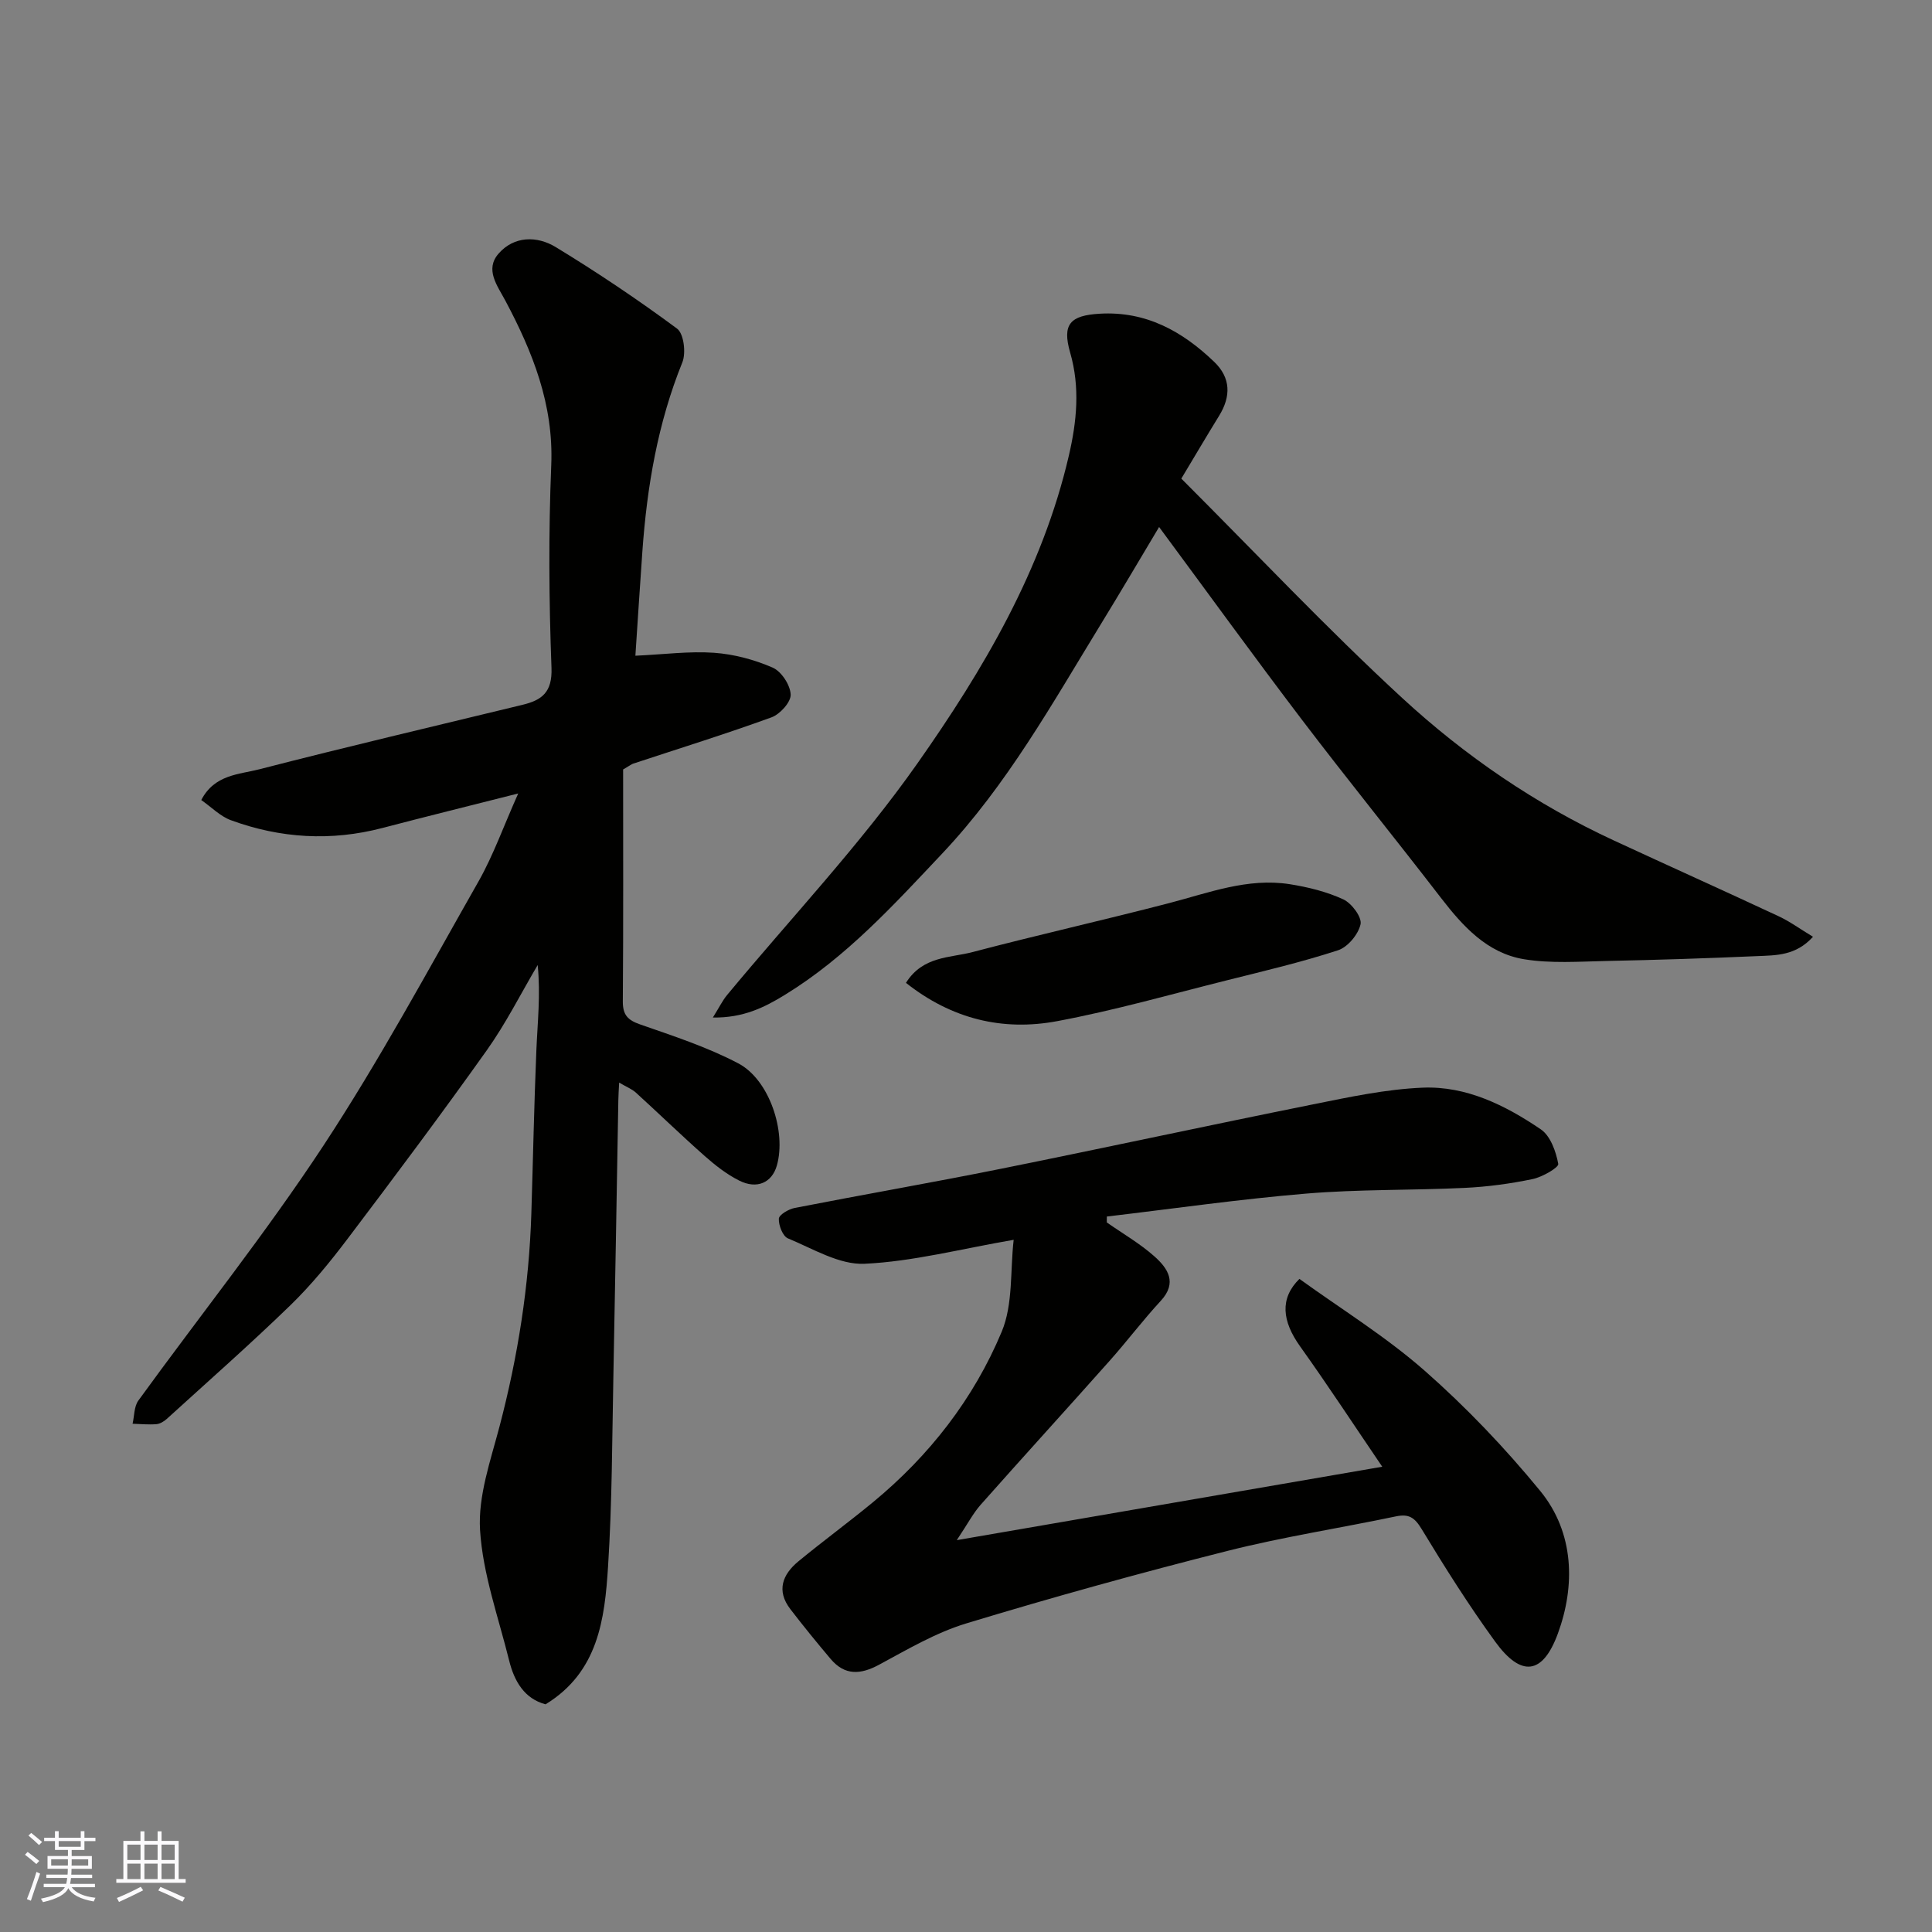
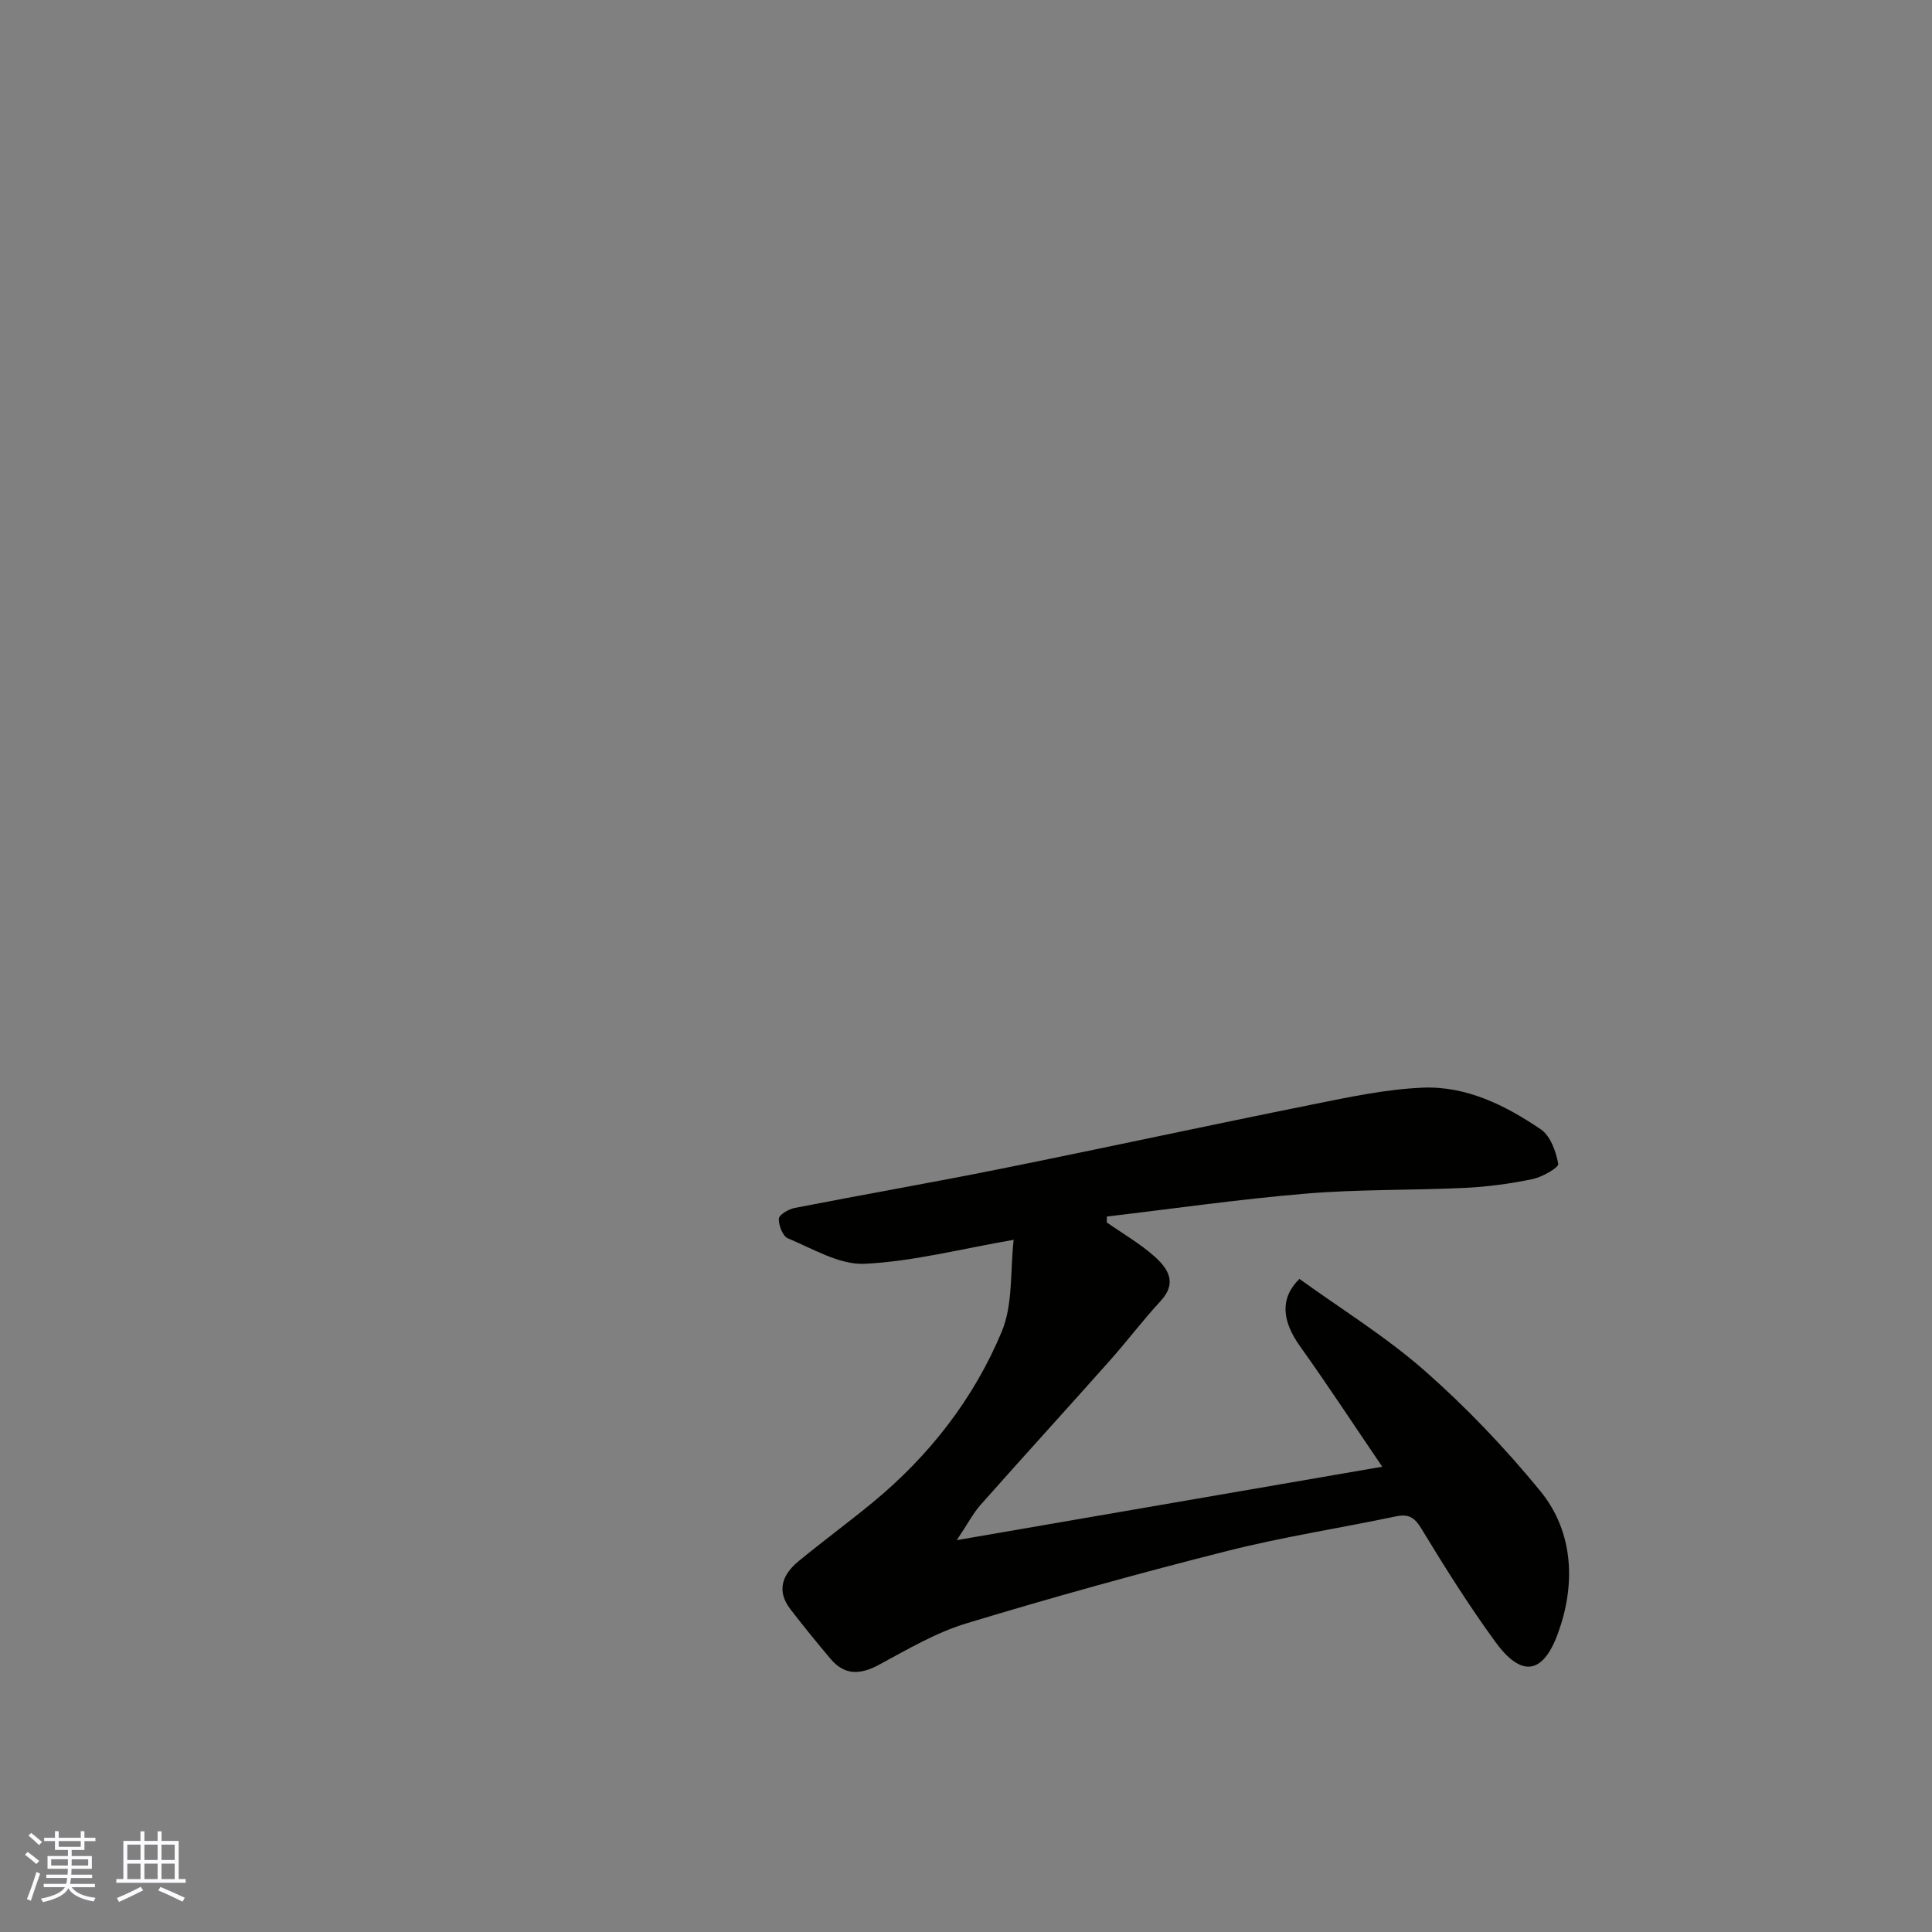
<svg xmlns="http://www.w3.org/2000/svg" enable-background="new 0 0 400 400" viewBox="0 0 400 400">
  <rect x="0" y="0" width="400" height="400" fill="#808080" stroke="none" />
  <g fill="#010100">
-     <path d="m107.29 164.28c-10.19 2.58-19.16 4.8-28.1 7.14-10.65 2.79-21.14 2.15-31.4-1.61-2.2-.81-4-2.69-6.12-4.17 2.74-5.3 7.84-5.29 11.99-6.36 18.11-4.67 36.32-8.94 54.5-13.35 4.01-.97 6.21-2.57 6.02-7.66-.53-13.97-.62-28-.05-41.97.51-12.54-3.84-23.41-9.5-34.05-1.67-3.13-4.29-6.45-1.4-9.75 3.22-3.68 7.97-3.68 11.8-1.36 8.63 5.25 17.03 10.89 25.15 16.9 1.4 1.03 1.88 5.04 1.09 6.99-5.09 12.58-7.31 25.69-8.27 39.09-.5 7.06-.95 14.13-1.45 21.64 5.94-.27 11.15-.97 16.28-.61 4.12.29 8.35 1.42 12.14 3.07 1.81.79 3.65 3.6 3.73 5.58.07 1.56-2.21 4.08-3.97 4.72-9.46 3.44-19.09 6.43-28.66 9.59-.28.09-.52.3-2.06 1.2 0 15.51.06 31.76-.06 48.01-.02 2.82 1.02 3.89 3.62 4.79 6.87 2.39 13.87 4.68 20.27 8.04 6.47 3.39 9.99 14.17 8 21.16-1.01 3.54-4.1 4.98-7.81 3.11-2.59-1.3-4.97-3.17-7.15-5.1-4.83-4.27-9.46-8.77-14.23-13.11-.81-.73-1.9-1.15-3.46-2.07-.08 1.55-.16 2.6-.17 3.65-.34 18.93-.64 37.86-1.02 56.78-.27 13.26-.26 26.55-1.11 39.78-.69 10.86-2.02 21.84-12.94 28.51-4.35-1.15-6.47-4.74-7.53-9.04-2.22-8.97-5.46-17.92-6.03-27.01-.44-7.06 2.18-14.43 4.04-21.51 3.8-14.47 6.11-29.13 6.58-44.08.35-11.26.57-22.53 1.04-33.79.24-5.76.89-11.5.27-17.63-3.48 5.9-6.57 12.07-10.52 17.63-9.37 13.18-19.06 26.13-28.82 39.03-3.66 4.84-7.55 9.6-11.9 13.82-8.3 8.05-16.99 15.7-25.55 23.49-.58.53-1.42 1.03-2.17 1.09-1.62.13-3.27-.04-4.91-.09.37-1.61.3-3.56 1.19-4.79 12.75-17.59 26.35-34.6 38.28-52.73 11.63-17.68 21.71-36.4 32.19-54.83 3.03-5.36 5.11-11.27 8.18-18.14z" />
-     <path d="m229.15 253.09c3.31 2.32 6.86 4.36 9.86 7.03 2.75 2.45 4.81 5.43 1.31 9.21-3.67 3.97-6.94 8.31-10.54 12.36-8.88 9.99-17.89 19.86-26.75 29.86-1.57 1.78-2.69 3.96-4.94 7.32 30.13-5.2 58.81-10.15 88.09-15.2-5.77-8.48-11.21-16.8-16.99-24.89-3.77-5.27-4.26-9.96-.16-14 8.62 6.23 17.87 11.93 25.92 19 8.62 7.58 16.64 16 23.92 24.88 7.12 8.69 7.28 19.72 3.67 29.55-3.14 8.56-7.6 9.07-12.97 1.69-5.46-7.51-10.43-15.4-15.25-23.35-1.44-2.37-2.63-3.16-5.31-2.6-11.63 2.44-23.41 4.25-34.92 7.16-18.12 4.58-36.15 9.57-54.03 15-6.3 1.91-12.17 5.38-18.03 8.54-3.87 2.09-7.13 2.29-10.07-1.2-2.85-3.37-5.64-6.8-8.33-10.3-2.93-3.82-1.63-7.17 1.67-9.89 5.06-4.17 10.35-8.05 15.4-12.21 11.71-9.65 20.9-21.45 26.7-35.35 2.37-5.68 1.73-12.61 2.47-19.01-11.03 1.9-20.9 4.5-30.88 4.96-5.22.24-10.68-3.12-15.86-5.26-1.07-.44-1.94-2.7-1.88-4.07.04-.81 2-1.97 3.25-2.22 14.23-2.78 28.53-5.26 42.74-8.12 21.55-4.34 43.04-9 64.59-13.33 7.5-1.51 15.09-3.14 22.7-3.46 9.05-.38 17.15 3.65 24.48 8.63 1.99 1.35 3.14 4.59 3.61 7.15.14.74-3.31 2.74-5.33 3.15-4.62.96-9.35 1.6-14.07 1.82-10.92.52-21.9.27-32.78 1.18-13.8 1.15-27.53 3.13-41.28 4.75.01.4 0 .81-.01 1.22z" />
-     <path d="m239.98 109.11c-4 6.69-7.95 13.42-12.03 20.07-10.07 16.44-19.43 33.28-32.86 47.52-10.1 10.71-19.94 21.52-32.6 29.28-4.22 2.59-8.59 4.78-14.9 4.69 1.35-2.16 2-3.53 2.95-4.67 13.2-15.93 27.52-31.06 39.39-47.93 13.67-19.43 25.86-40.05 31.36-63.72 1.65-7.09 2.35-14.15.28-21.33-1.7-5.89-.03-7.71 6.11-8.07 9.59-.56 17.1 3.63 23.7 9.96 3.46 3.32 3.5 7.16 1.02 11.18-2.64 4.28-5.18 8.61-7.82 13 15.45 15.45 30.09 31 45.75 45.44 12.99 11.97 27.62 21.99 43.78 29.47 11.37 5.27 22.81 10.41 34.16 15.71 2.29 1.07 4.38 2.6 7.09 4.24-3.55 3.93-7.64 3.83-11.49 4-10.43.46-20.86.8-31.29 1.01-5.68.12-11.48.55-17.03-.36-7.65-1.26-12.67-6.81-17.25-12.75-9.49-12.32-19.29-24.4-28.7-36.77-9.95-13.09-19.59-26.41-29.62-39.97z" />
-     <path d="m187.57 203.49c3.5-5.58 9.1-5.14 13.77-6.37 13.5-3.55 27.13-6.61 40.64-10.12 8.24-2.14 16.32-5.3 25.03-3.94 3.8.6 7.66 1.55 11.12 3.15 1.72.8 3.87 3.69 3.56 5.14-.46 2.1-2.65 4.74-4.68 5.4-7.55 2.46-15.32 4.29-23.03 6.22-11.66 2.92-23.26 6.23-35.06 8.44-11.34 2.14-21.92-.45-31.35-7.92z" />
+     <path d="m229.15 253.09c3.31 2.32 6.86 4.36 9.86 7.03 2.75 2.45 4.81 5.43 1.31 9.21-3.67 3.97-6.94 8.31-10.54 12.36-8.88 9.99-17.89 19.86-26.75 29.86-1.57 1.78-2.69 3.96-4.94 7.32 30.13-5.2 58.81-10.15 88.09-15.2-5.77-8.48-11.21-16.8-16.99-24.89-3.77-5.27-4.26-9.96-.16-14 8.62 6.23 17.87 11.93 25.92 19 8.62 7.58 16.64 16 23.92 24.88 7.12 8.69 7.28 19.72 3.67 29.55-3.14 8.56-7.6 9.07-12.97 1.69-5.46-7.51-10.43-15.4-15.25-23.35-1.44-2.37-2.63-3.16-5.31-2.6-11.63 2.44-23.41 4.25-34.92 7.16-18.12 4.58-36.15 9.57-54.03 15-6.3 1.91-12.17 5.38-18.03 8.54-3.87 2.09-7.13 2.29-10.07-1.2-2.85-3.37-5.64-6.8-8.33-10.3-2.93-3.82-1.63-7.17 1.67-9.89 5.06-4.17 10.35-8.05 15.4-12.21 11.71-9.65 20.9-21.45 26.7-35.35 2.37-5.68 1.73-12.61 2.47-19.01-11.03 1.9-20.9 4.5-30.88 4.96-5.22.24-10.68-3.12-15.86-5.26-1.07-.44-1.94-2.7-1.88-4.07.04-.81 2-1.97 3.25-2.22 14.23-2.78 28.53-5.26 42.74-8.12 21.55-4.34 43.04-9 64.59-13.33 7.5-1.51 15.09-3.14 22.7-3.46 9.05-.38 17.15 3.65 24.48 8.63 1.99 1.35 3.14 4.59 3.61 7.15.14.74-3.31 2.74-5.33 3.15-4.62.96-9.35 1.6-14.07 1.82-10.92.52-21.9.27-32.78 1.18-13.8 1.15-27.53 3.13-41.28 4.75.01.4 0 .81-.01 1.22" />
  </g>
  <path d="m5.17 384 .55-.58c.85.61 1.65 1.24 2.4 1.87l-.59.64c-.83-.73-1.62-1.37-2.36-1.93m1.22 9.53-.82-.34c.71-1.76 1.37-3.64 1.98-5.63.24.13.5.25.76.36-.6 1.67-1.24 3.54-1.92 5.61m-.5-13.5.57-.54c.56.44 1.31 1.06 2.26 1.87l-.64.64c-.68-.66-1.41-1.32-2.19-1.97m3.25.46h2.24v-1.36h.77v1.36h4.57v-1.36h.76v1.36h2.28v.69h-2.28v1.84h-2.64v1.26h4.18v2.64h-4.21c0 .45-.02.86-.05 1.21h4.32v.69h-4.38c-.04.34-.1.75-.19 1.22h5.15v.69h-4.82c.87 1.19 2.51 1.92 4.93 2.19-.17.31-.3.57-.37.76-2.77-.49-4.52-1.41-5.26-2.76-.56 1.26-2.3 2.23-5.24 2.9-.12-.24-.26-.48-.43-.72 2.73-.55 4.38-1.34 4.96-2.38h-4.38v-.69h4.65c.1-.38.17-.79.21-1.22h-4.32v-.69h4.4c.03-.34.05-.75.05-1.21h-4.2v-2.64h4.23v-1.26h-2.69v-1.84h-2.24zm1.46 4.46v1.29h3.45c.01-.4.02-.57.01-.53v-.32-.45h-3.46zm1.55-2.59h4.57v-1.19h-4.57zm6.11 2.59h-3.42v.77c-.01.19-.01.37-.02.53h3.44z" fill="#fbfafc" />
  <path d="m32.63 379.16h.82v1.98h3.54v7.89h1.45v.78h-14.36v-.78h1.46v-7.89h3.54v-1.98h.82v1.98h2.73zm-3.49 11.48.5.73c-1.61.82-3.28 1.63-5 2.41-.13-.27-.28-.55-.44-.82 1.75-.72 3.4-1.49 4.94-2.32m-2.78-5.55h2.73v-3.18h-2.73zm0 3.95h2.73v-3.2h-2.73zm3.54-3.95h2.73v-3.18h-2.73zm0 3.95h2.73v-3.2h-2.73zm7.89 4.68c-1.84-.92-3.51-1.7-5.02-2.32l.45-.73c1.89.8 3.57 1.55 5.04 2.23zm-1.62-11.81h-2.73v3.18h2.73zm-2.73 7.13h2.73v-3.2h-2.73z" fill="#fbfafc" />
</svg>